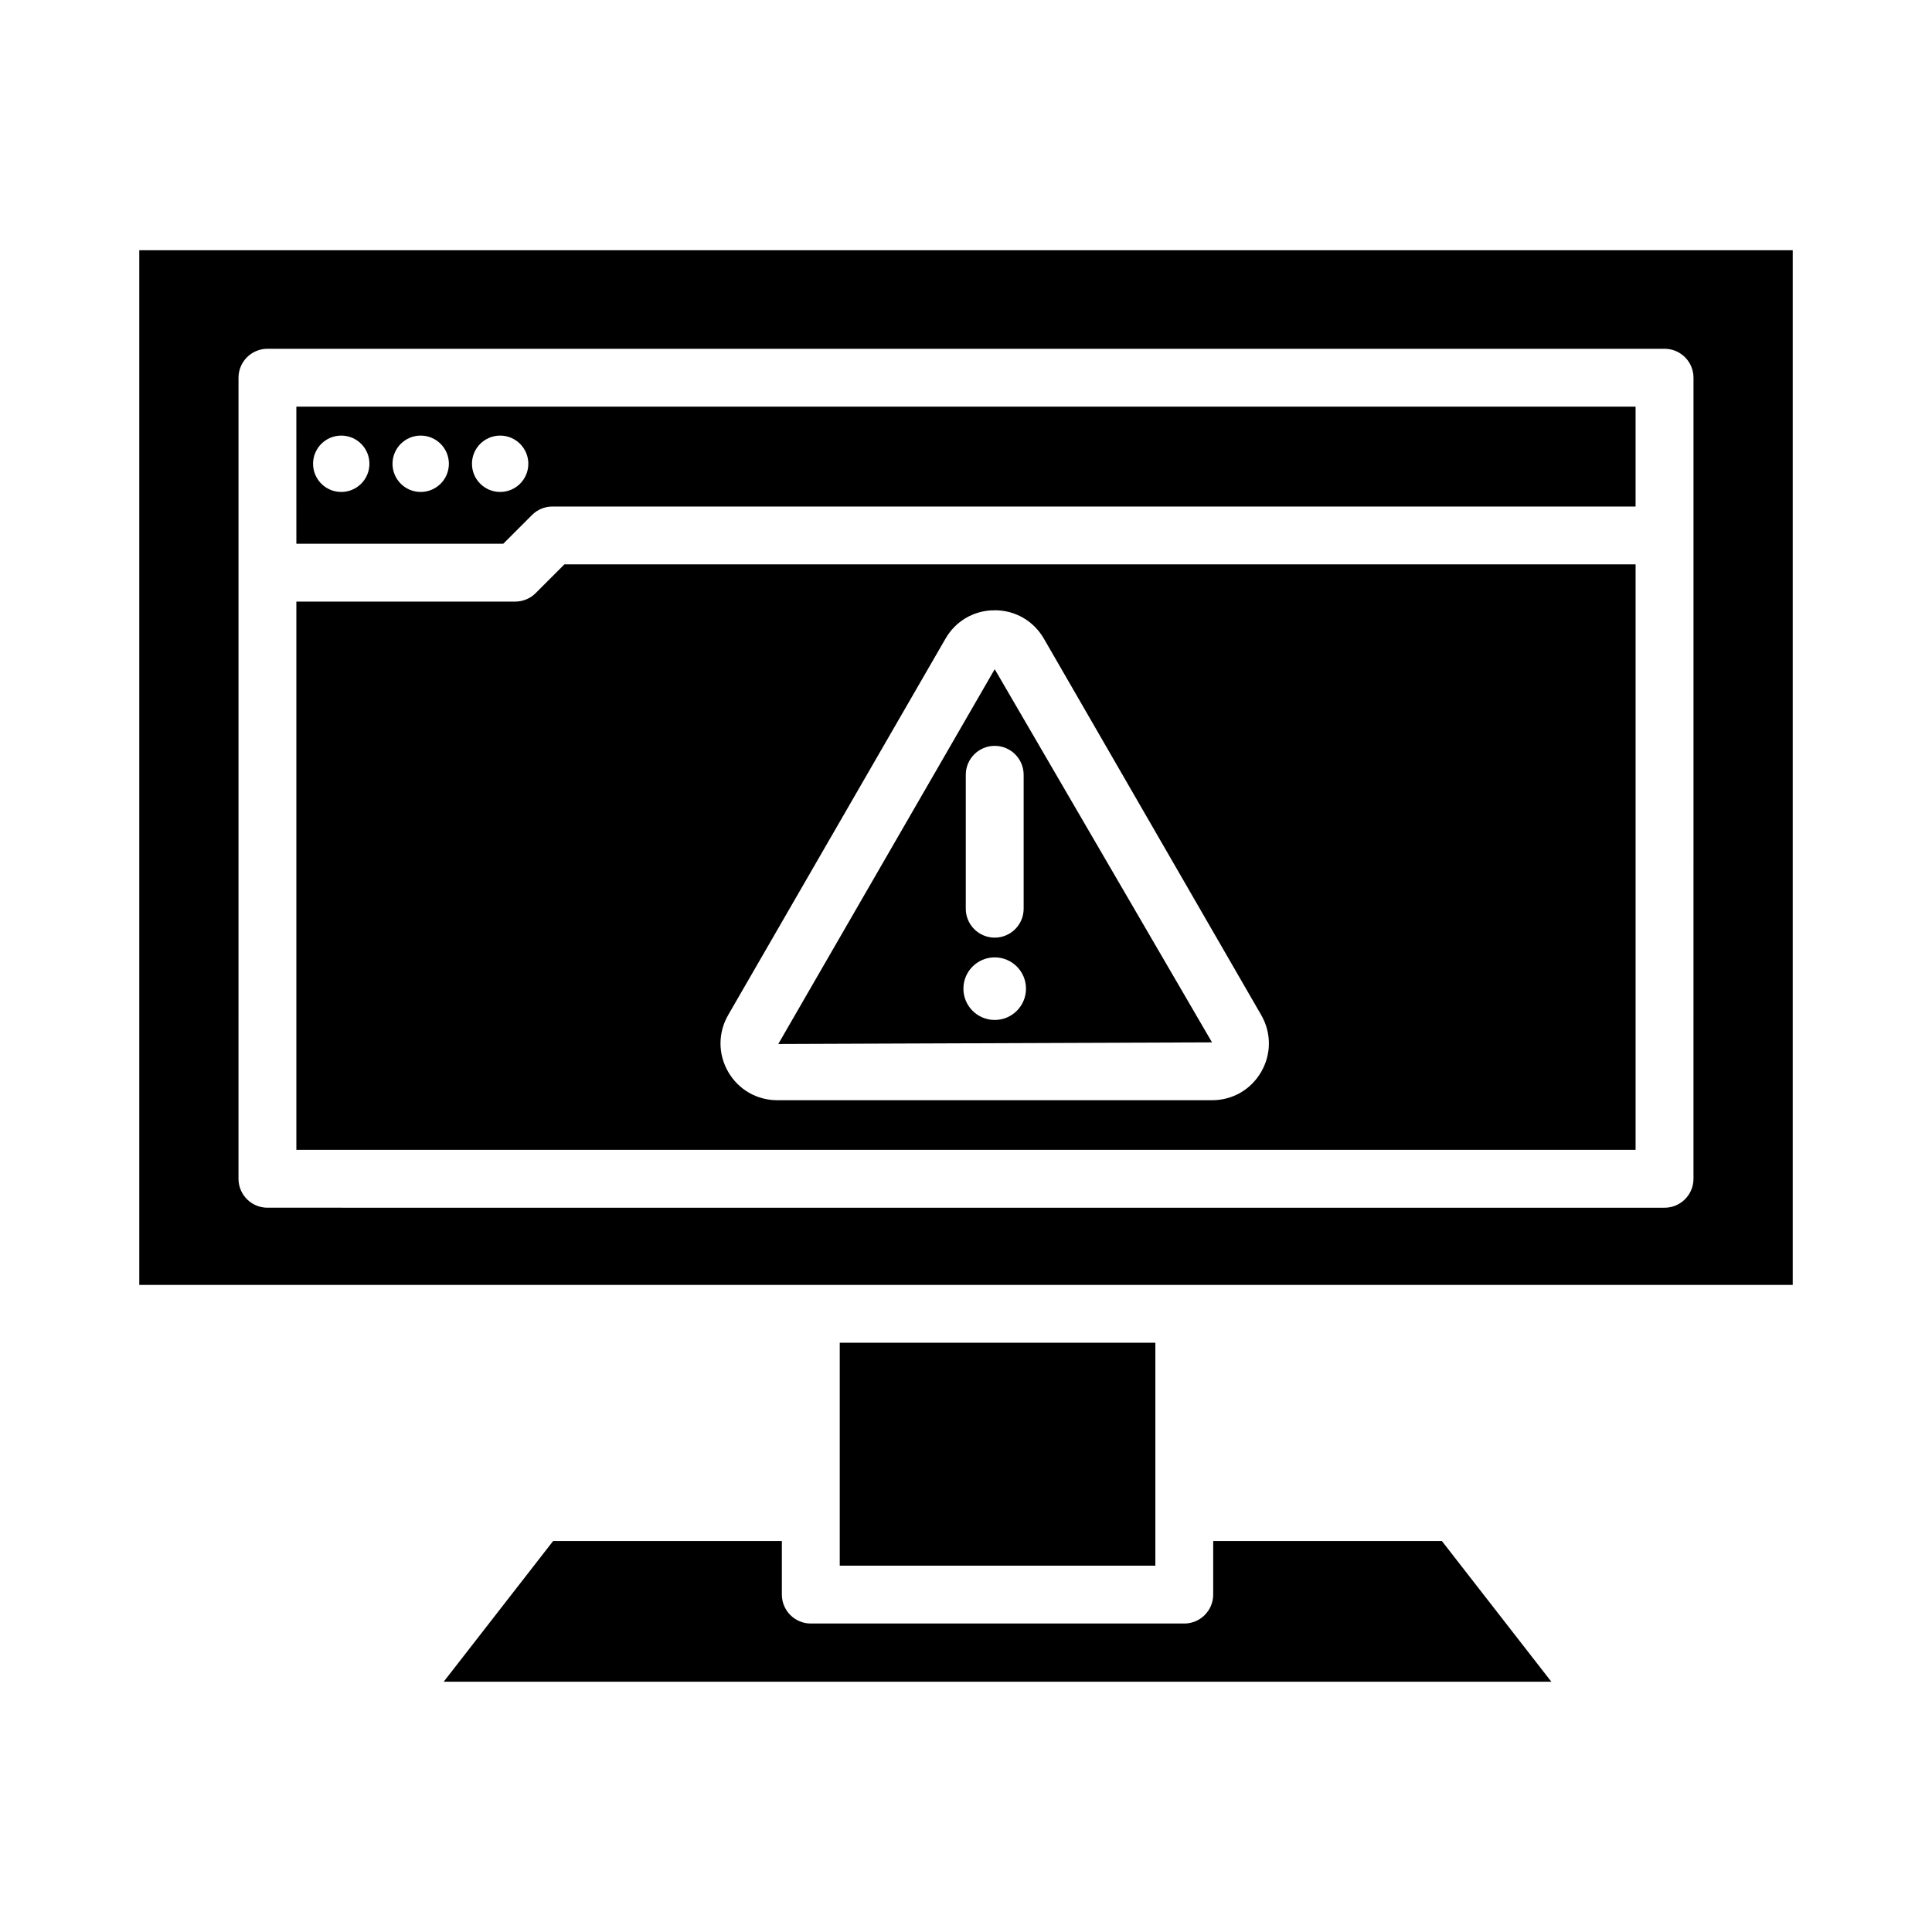
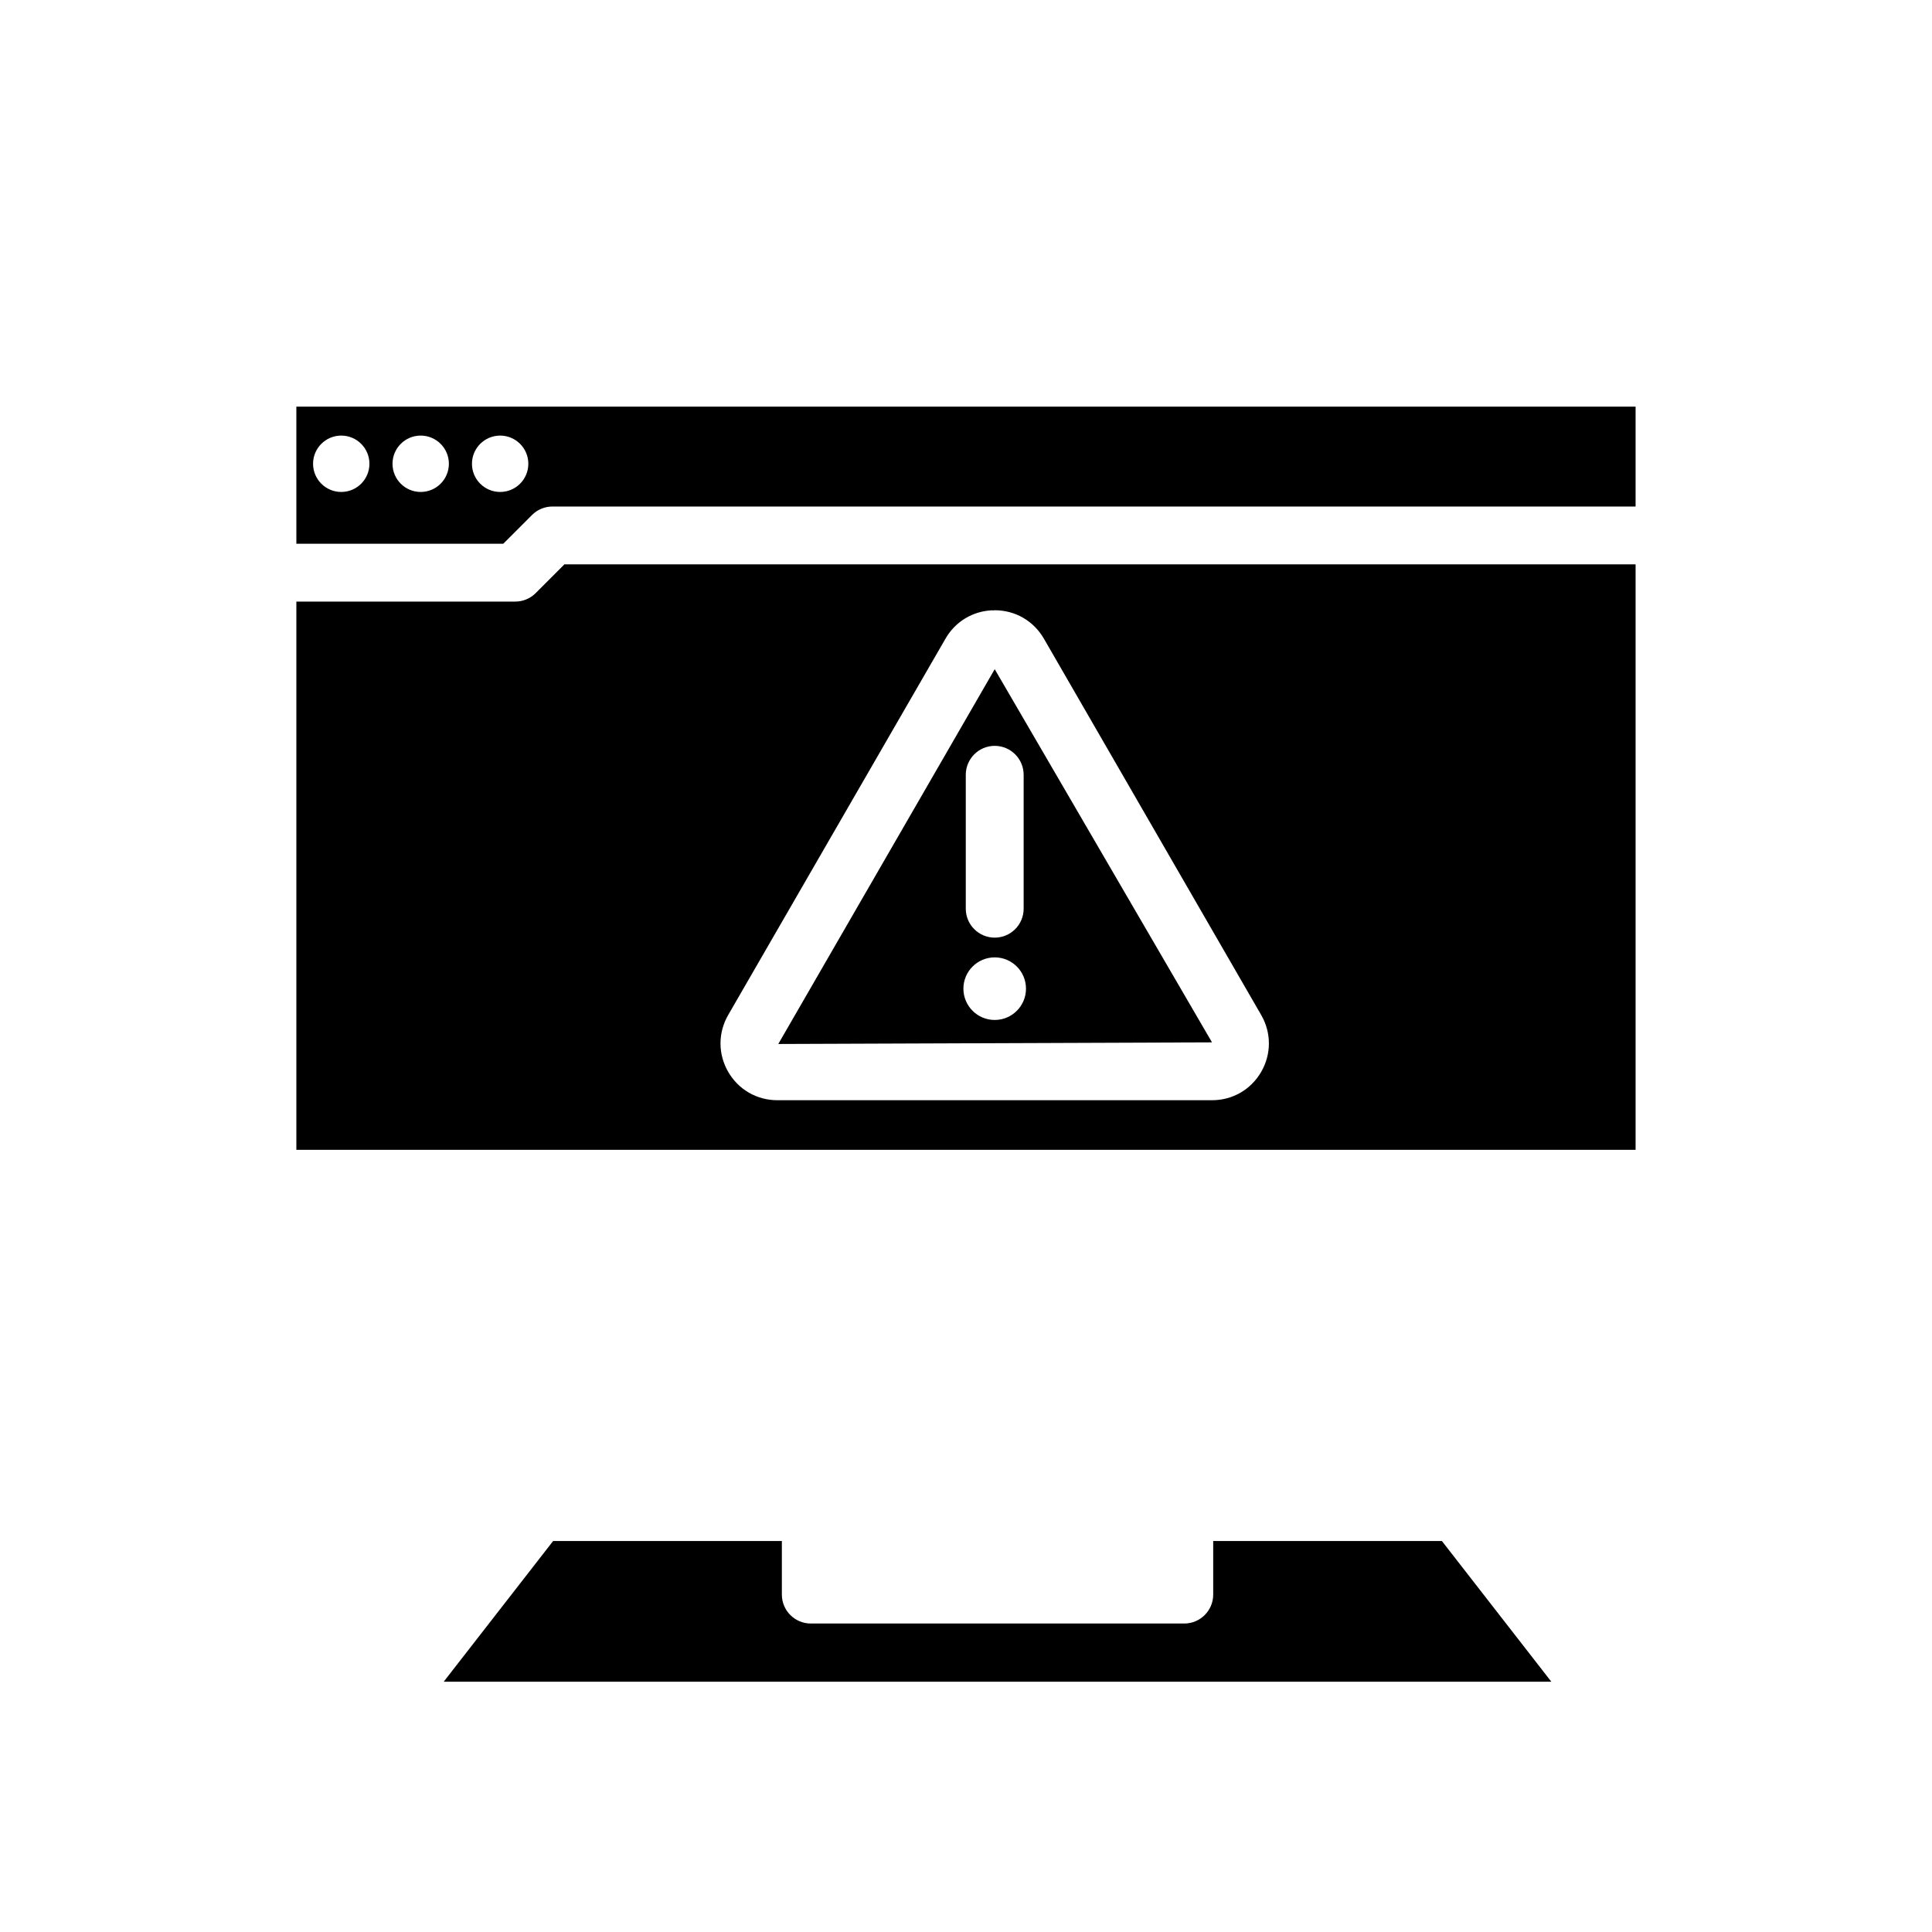
<svg xmlns="http://www.w3.org/2000/svg" fill="#000000" width="800px" height="800px" version="1.1" viewBox="144 144 512 512">
  <g>
    <path d="m285.96 301.18c-1.434 1.441-3.391 2.246-5.418 2.246h-58.004v145.29h354.91v-155.16h-283.87zm51.008 111.82 57.598-99.75c2.621-4.551 7.254-7.32 12.461-7.516 0.223 0.086 0.383 0 0.582-0.012 5.438 0 10.305 2.816 13.031 7.527l57.59 99.742c1.367 2.367 2.039 4.953 2.039 7.535 0 2.586-0.684 5.176-2.039 7.527-2.723 4.707-7.59 7.516-13.031 7.516h-115.19c-5.438 0-10.305-2.809-13.031-7.516-1.355-2.352-2.039-4.941-2.039-7.527 0-2.582 0.672-5.168 2.031-7.527z" />
    <path d="m407.61 321.34-57.355 99.328 114.94-0.43zm-7.668 27.988c0-4.231 3.434-7.668 7.668-7.668 4.231 0 7.668 3.434 7.668 7.668v35.488c0 4.231-3.434 7.668-7.668 7.668-4.231 0-7.668-3.434-7.668-7.668zm7.664 64.973c-4.578 0-8.293-3.711-8.293-8.293 0-4.578 3.711-8.293 8.293-8.293s8.293 3.711 8.293 8.293c0 4.582-3.715 8.293-8.293 8.293z" />
-     <path d="m366.54 499.84h83.641v59.078h-83.641z" />
    <path d="m465.51 552.39v14.191c0 4.231-3.434 7.668-7.668 7.668h-98.973c-4.231 0-7.668-3.434-7.668-7.668v-14.191h-60.621l-29 37.285h293.54l-29-37.285z" />
    <path d="m222.54 288.1h54.828l7.621-7.621c1.434-1.441 3.391-2.246 5.418-2.246h287.04v-26.473h-354.91zm54.004-28.664c4.125 0 7.469 3.344 7.469 7.469s-3.344 7.469-7.469 7.469-7.469-3.344-7.469-7.469 3.344-7.469 7.469-7.469zm-21.055 0c4.125 0 7.469 3.344 7.469 7.469s-3.344 7.469-7.469 7.469-7.469-3.344-7.469-7.469 3.344-7.469 7.469-7.469zm-21.055 0c4.125 0 7.469 3.344 7.469 7.469s-3.344 7.469-7.469 7.469-7.469-3.344-7.469-7.469 3.344-7.469 7.469-7.469z" />
-     <path d="m180.91 210.32v274.19h438.18v-274.19zm411.88 246.07c0 4.231-3.434 7.668-7.668 7.668l-370.25-0.004c-4.231 0-7.668-3.434-7.668-7.668l0.004-212.29c0-4.231 3.434-7.668 7.668-7.668h370.25c4.231 0 7.668 3.434 7.668 7.668z" />
  </g>
</svg>